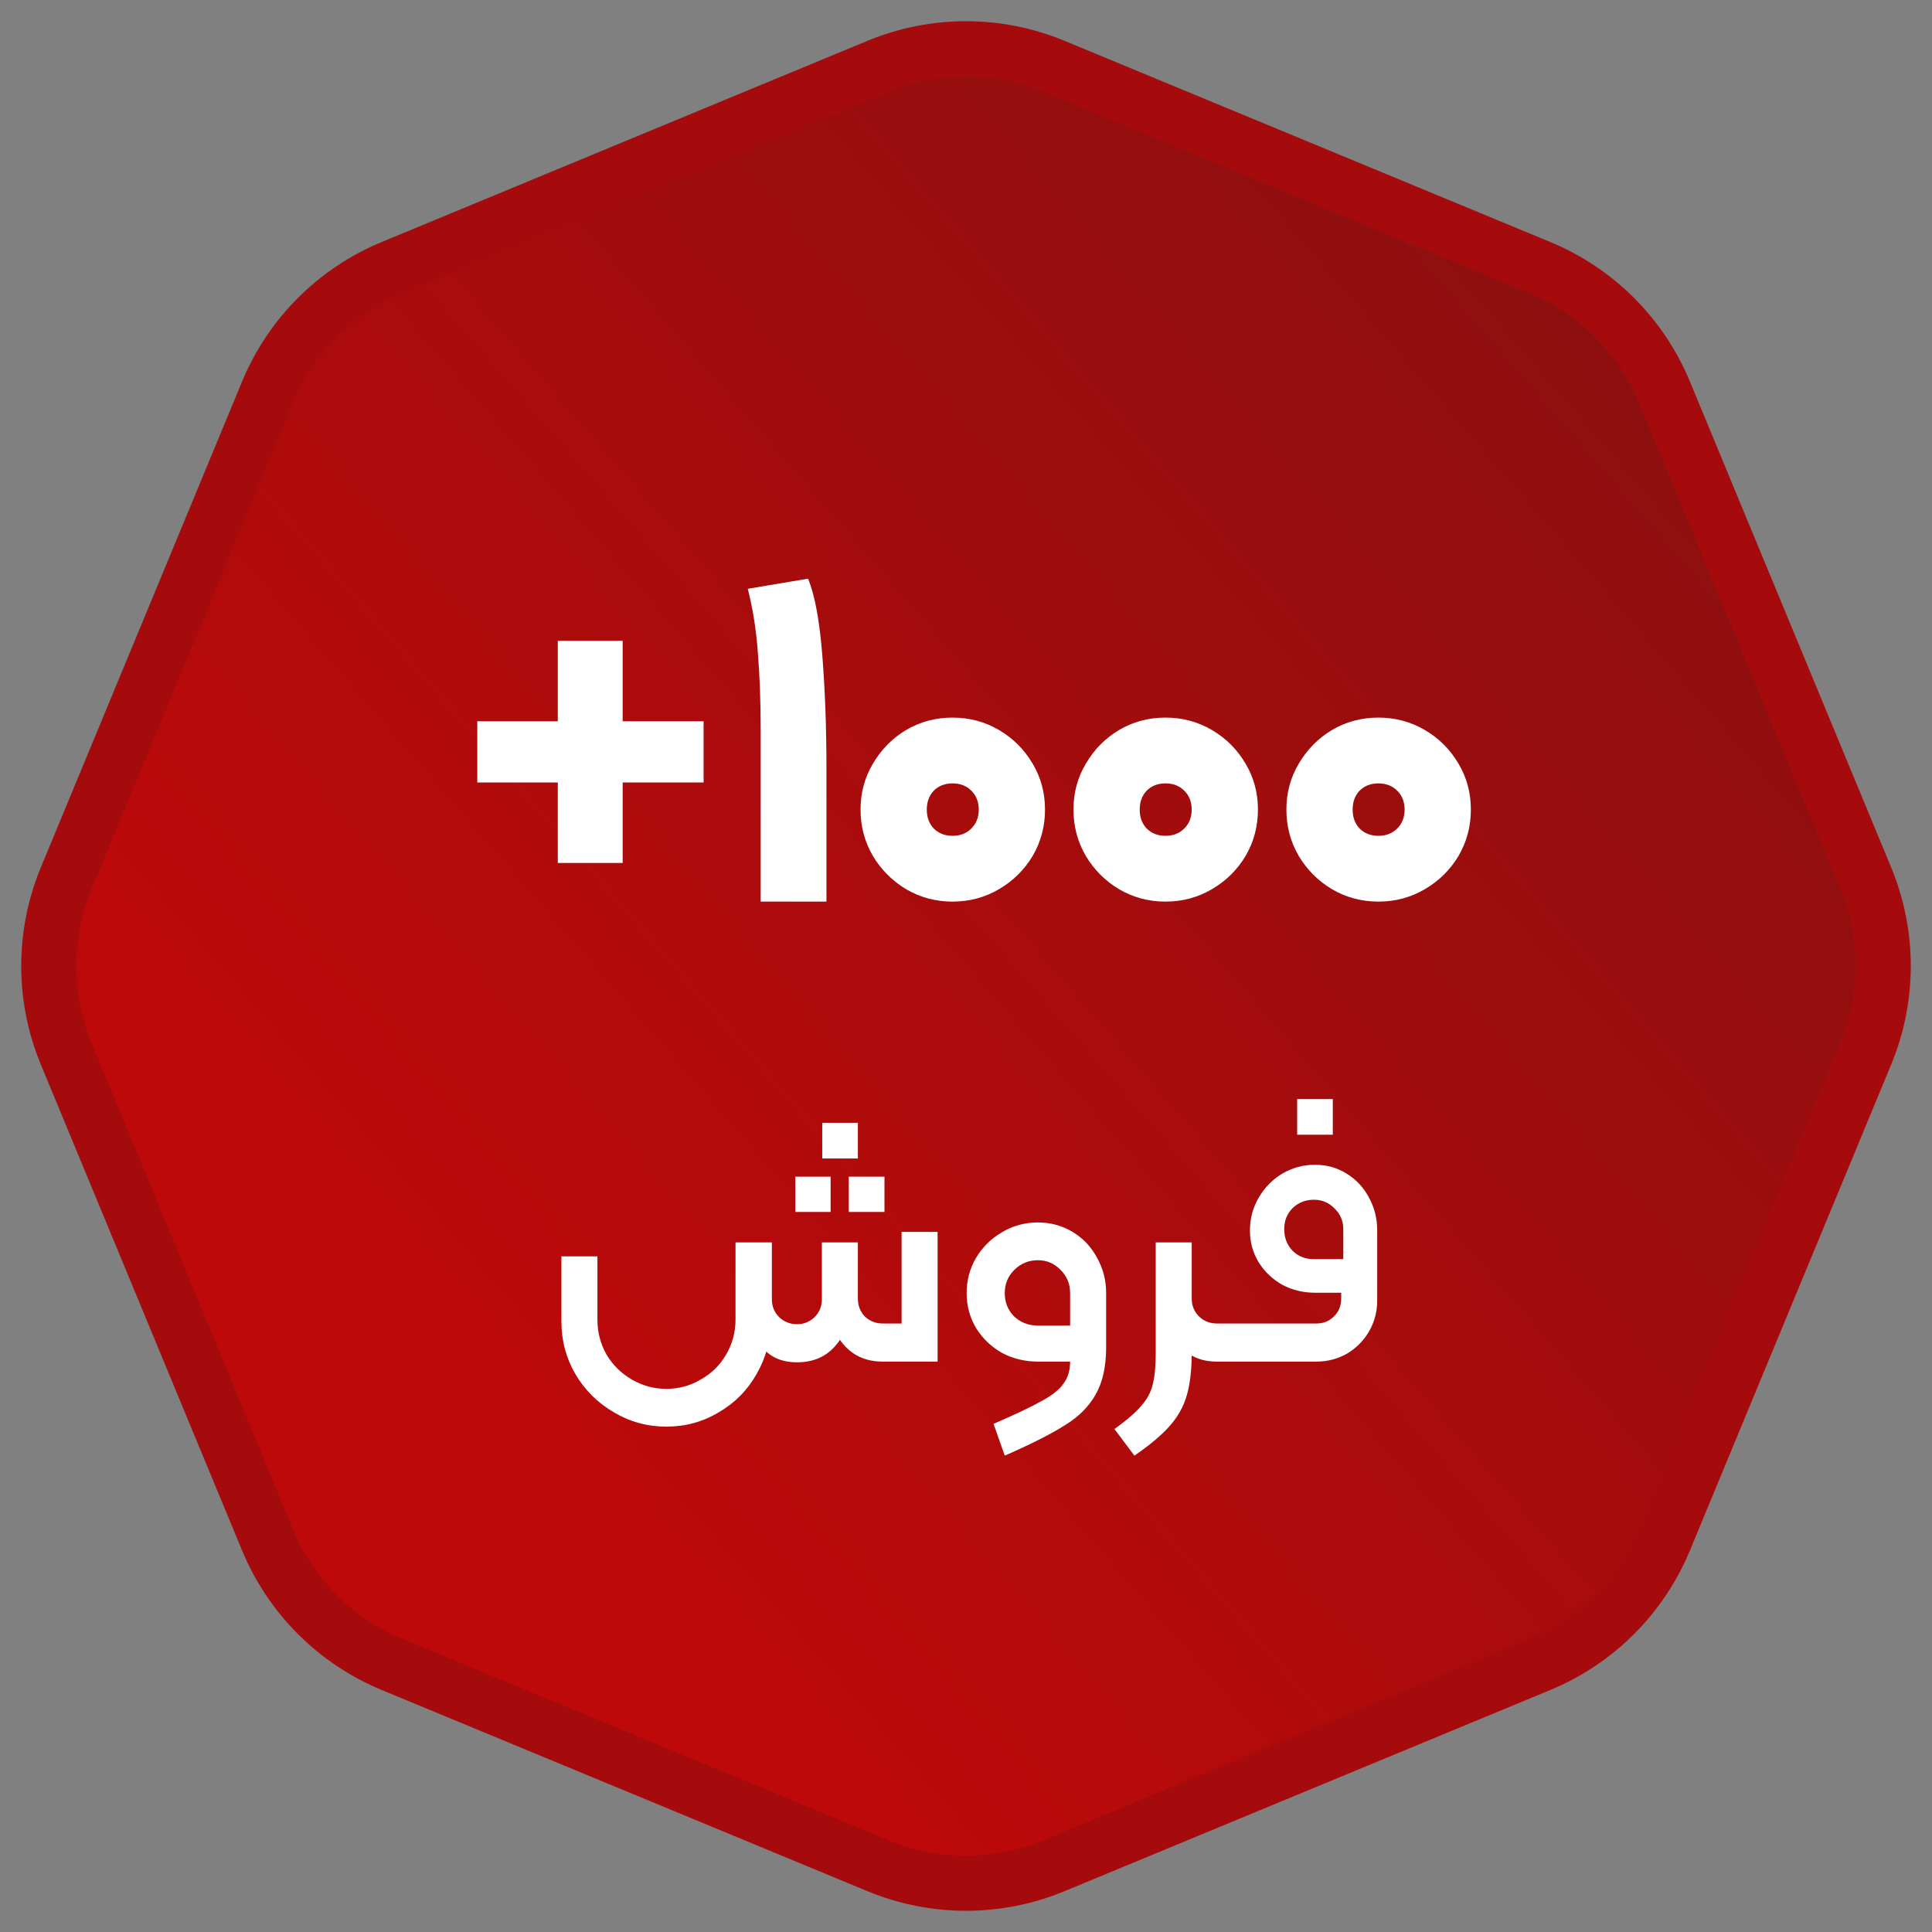
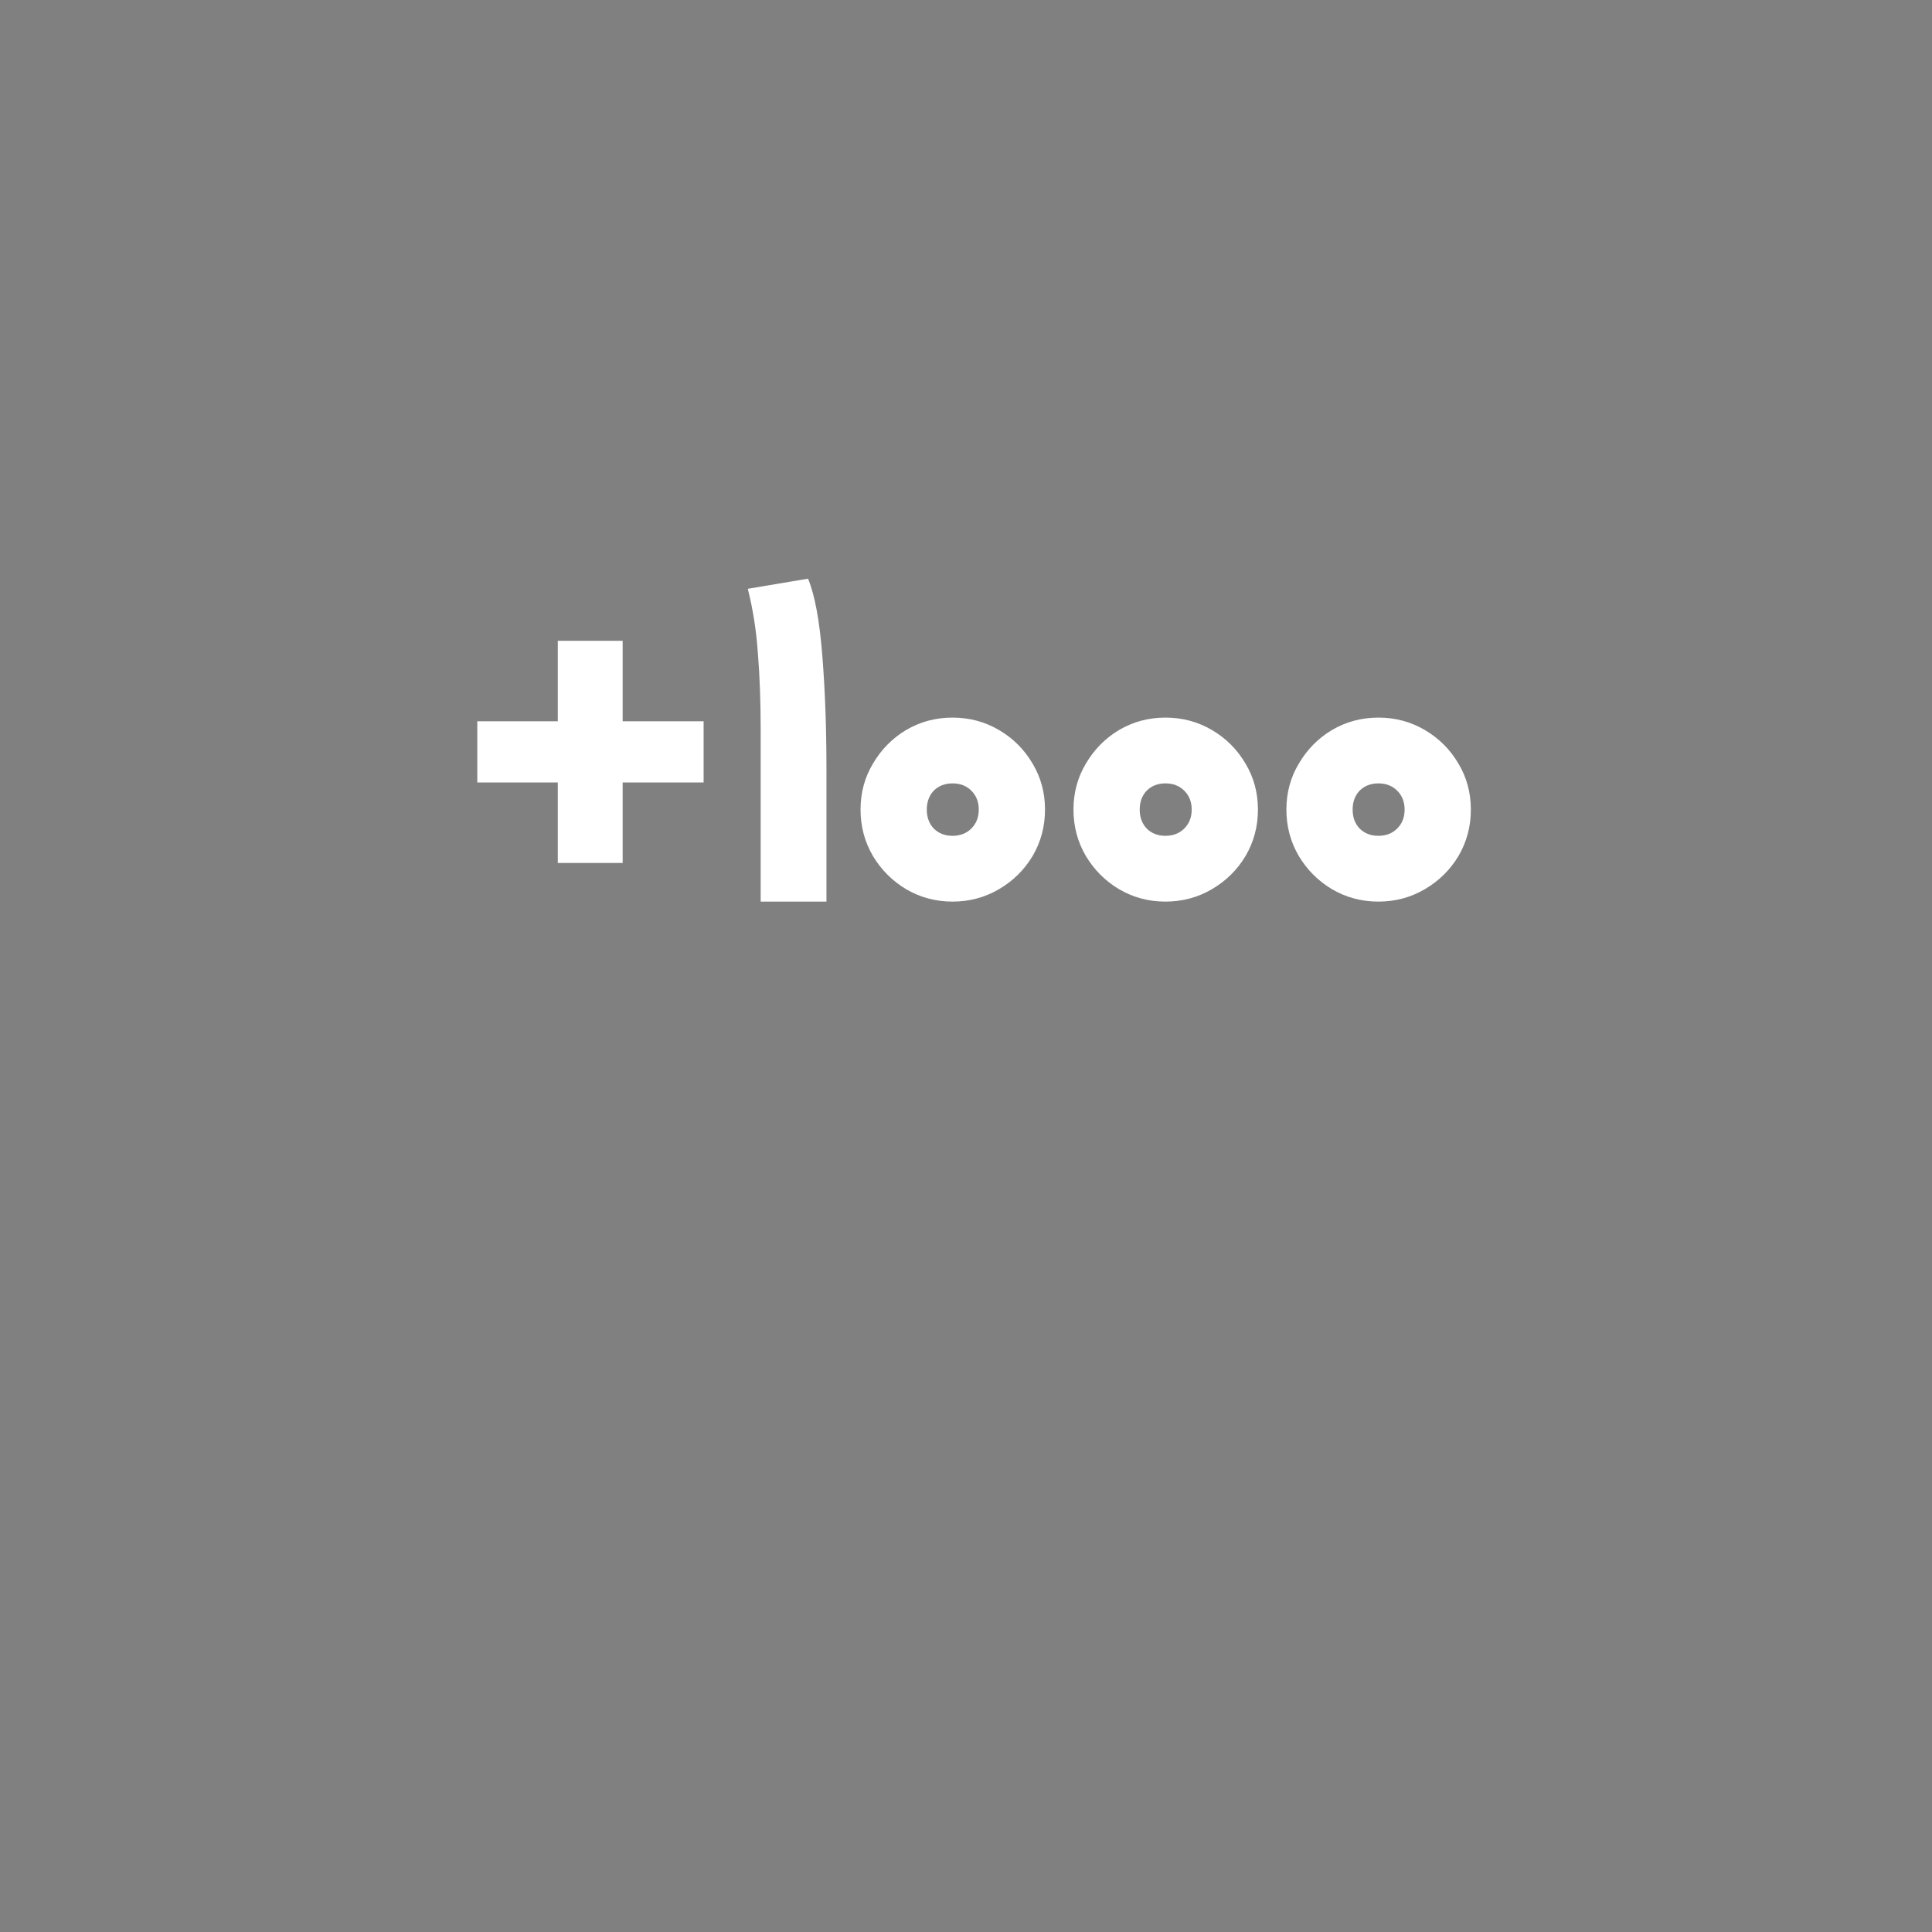
<svg xmlns="http://www.w3.org/2000/svg" width="105" height="105" viewBox="0 0 105 105" fill="none">
  <rect x="0" y="0" width="105" height="105" fill="#808080" stroke="none" />
-   <path d="M47.717 3.605C50.779 2.336 54.221 2.336 57.283 3.605L83.692 14.543C86.754 15.812 89.188 18.246 90.457 21.308L101.395 47.717C102.664 50.779 102.664 54.221 101.395 57.283L90.457 83.692C89.188 86.754 86.754 89.188 83.692 90.457L57.283 101.395C54.221 102.664 50.779 102.664 47.717 101.395L21.308 90.457C18.246 89.188 15.812 86.754 14.543 83.692L3.605 57.283C2.336 54.221 2.336 50.779 3.605 47.717L14.543 21.308C15.812 18.246 18.246 15.812 21.308 14.543L47.717 3.605Z" fill="url(#paint0_linear_987_752)" stroke="#A50B0D" stroke-width="3" />
  <path d="M30.315 42.525H25.94V39.2H30.315V34.825H33.84V39.2H38.24V42.525H33.84V46.9H30.315V42.525ZM41.341 39.675C41.341 38.142 41.291 36.758 41.191 35.525C41.107 34.292 40.924 33.117 40.641 32L43.916 31.45C44.282 32.333 44.541 33.725 44.691 35.625C44.841 37.508 44.916 39.558 44.916 41.775V49H41.341V41.2V39.675ZM51.769 49C50.852 49 50.01 48.775 49.244 48.325C48.494 47.875 47.894 47.275 47.444 46.525C46.994 45.758 46.769 44.917 46.769 44C46.769 43.083 46.994 42.25 47.444 41.5C47.894 40.733 48.494 40.125 49.244 39.675C50.01 39.225 50.852 39 51.769 39C52.685 39 53.527 39.225 54.294 39.675C55.06 40.125 55.669 40.733 56.119 41.5C56.569 42.25 56.794 43.083 56.794 44C56.794 44.917 56.569 45.758 56.119 46.525C55.669 47.275 55.06 47.875 54.294 48.325C53.527 48.775 52.685 49 51.769 49ZM51.769 45.425C52.185 45.425 52.527 45.292 52.794 45.025C53.06 44.758 53.194 44.417 53.194 44C53.194 43.583 53.06 43.242 52.794 42.975C52.527 42.708 52.185 42.575 51.769 42.575C51.352 42.575 51.01 42.708 50.744 42.975C50.494 43.242 50.369 43.583 50.369 44C50.369 44.417 50.494 44.758 50.744 45.025C51.01 45.292 51.352 45.425 51.769 45.425ZM63.341 49C62.424 49 61.583 48.775 60.816 48.325C60.066 47.875 59.466 47.275 59.016 46.525C58.566 45.758 58.341 44.917 58.341 44C58.341 43.083 58.566 42.25 59.016 41.5C59.466 40.733 60.066 40.125 60.816 39.675C61.583 39.225 62.424 39 63.341 39C64.258 39 65.099 39.225 65.866 39.675C66.633 40.125 67.241 40.733 67.691 41.5C68.141 42.25 68.366 43.083 68.366 44C68.366 44.917 68.141 45.758 67.691 46.525C67.241 47.275 66.633 47.875 65.866 48.325C65.099 48.775 64.258 49 63.341 49ZM63.341 45.425C63.758 45.425 64.099 45.292 64.366 45.025C64.633 44.758 64.766 44.417 64.766 44C64.766 43.583 64.633 43.242 64.366 42.975C64.099 42.708 63.758 42.575 63.341 42.575C62.924 42.575 62.583 42.708 62.316 42.975C62.066 43.242 61.941 43.583 61.941 44C61.941 44.417 62.066 44.758 62.316 45.025C62.583 45.292 62.924 45.425 63.341 45.425ZM74.913 49C73.996 49 73.155 48.775 72.388 48.325C71.638 47.875 71.038 47.275 70.588 46.525C70.138 45.758 69.913 44.917 69.913 44C69.913 43.083 70.138 42.25 70.588 41.5C71.038 40.733 71.638 40.125 72.388 39.675C73.155 39.225 73.996 39 74.913 39C75.83 39 76.671 39.225 77.438 39.675C78.205 40.125 78.813 40.733 79.263 41.5C79.713 42.25 79.938 43.083 79.938 44C79.938 44.917 79.713 45.758 79.263 46.525C78.813 47.275 78.205 47.875 77.438 48.325C76.671 48.775 75.83 49 74.913 49ZM74.913 45.425C75.33 45.425 75.671 45.292 75.938 45.025C76.205 44.758 76.338 44.417 76.338 44C76.338 43.583 76.205 43.242 75.938 42.975C75.671 42.708 75.33 42.575 74.913 42.575C74.496 42.575 74.155 42.708 73.888 42.975C73.638 43.242 73.513 43.583 73.513 44C73.513 44.417 73.638 44.758 73.888 45.025C74.155 45.292 74.496 45.425 74.913 45.425Z" fill="white" />
-   <path d="M36.212 77.534C35.187 77.534 34.236 77.274 33.362 76.755C32.489 76.248 31.792 75.558 31.273 74.684C30.766 73.81 30.512 72.86 30.512 71.834V68.281H32.469V71.72C32.469 72.404 32.634 73.037 32.964 73.62C33.306 74.19 33.761 74.64 34.331 74.969C34.914 75.311 35.541 75.482 36.212 75.482C36.897 75.482 37.523 75.311 38.093 74.969C38.676 74.64 39.132 74.19 39.462 73.62C39.803 73.037 39.974 72.404 39.974 71.72V67.521H41.874V71.834C41.874 72.86 41.621 73.81 41.114 74.684C40.62 75.558 39.937 76.248 39.062 76.755C38.201 77.274 37.251 77.534 36.212 77.534ZM43.319 74.038C42.444 74.038 41.792 73.734 41.361 73.126C40.944 72.505 40.734 71.707 40.734 70.732V67.521H41.95V70.618C41.95 70.998 42.084 71.321 42.349 71.587C42.615 71.84 42.938 71.967 43.319 71.967C43.686 71.967 44.002 71.84 44.269 71.587C44.535 71.321 44.667 70.998 44.667 70.618V67.521H46.245V70.732C46.245 71.669 45.978 72.455 45.447 73.088C44.927 73.721 44.218 74.038 43.319 74.038ZM47.974 74C47.074 74 46.358 73.683 45.827 73.05C45.294 72.417 45.029 71.631 45.029 70.694V67.521H46.624V70.58C46.624 70.96 46.751 71.283 47.005 71.549C47.27 71.802 47.593 71.929 47.974 71.929H48.999V66.951H50.956V74H47.974ZM43.224 63.949H45.142V65.868H43.224V63.949ZM46.13 63.949H48.069V65.868H46.13V63.949ZM44.687 61.023H46.624V62.961H44.687V61.023ZM53.998 77.382C55.176 76.875 56.043 76.464 56.601 76.147C57.171 75.843 57.57 75.526 57.798 75.197C58.038 74.88 58.159 74.481 58.159 74H56.411C55.701 74 55.049 73.842 54.454 73.525C53.871 73.196 53.402 72.746 53.048 72.176C52.706 71.606 52.535 70.973 52.535 70.276C52.535 69.579 52.706 68.94 53.048 68.357C53.402 67.774 53.871 67.312 54.454 66.97C55.049 66.615 55.701 66.438 56.411 66.438C57.095 66.438 57.722 66.609 58.292 66.951C58.862 67.293 59.305 67.762 59.622 68.357C59.951 68.94 60.116 69.579 60.116 70.276V73.221C60.116 74.272 59.926 75.127 59.546 75.786C59.178 76.445 58.621 77.002 57.874 77.458C57.139 77.927 56.05 78.478 54.606 79.111L53.998 77.382ZM58.159 72.043V70.276C58.159 69.782 57.988 69.364 57.646 69.022C57.304 68.667 56.892 68.49 56.411 68.49C55.904 68.49 55.473 68.667 55.119 69.022C54.777 69.364 54.606 69.782 54.606 70.276C54.606 70.783 54.777 71.207 55.119 71.549C55.473 71.878 55.904 72.043 56.411 72.043H58.159ZM60.569 77.667C61.253 77.173 61.747 76.742 62.051 76.375C62.368 76.008 62.57 75.615 62.659 75.197C62.76 74.792 62.811 74.228 62.811 73.506V67.521H64.768V73.487C64.768 74.437 64.679 75.216 64.502 75.824C64.325 76.445 64.014 77.002 63.571 77.496C63.14 77.99 62.501 78.528 61.652 79.111L60.569 77.667ZM66.136 74C65.249 74 64.565 73.69 64.084 73.069C63.615 72.448 63.381 71.657 63.381 70.694V67.521H64.768V70.58C64.768 70.96 64.901 71.283 65.167 71.549C65.433 71.802 65.756 71.929 66.136 71.929H66.991C67.118 71.929 67.181 71.992 67.181 72.119V73.81C67.181 73.937 67.118 74 66.991 74H66.136ZM66.982 74C66.855 74 66.792 73.937 66.792 73.81V72.119C66.792 71.992 66.855 71.929 66.982 71.929H71.542C71.922 71.929 72.239 71.802 72.492 71.549C72.758 71.296 72.891 70.973 72.891 70.58V70.257H71.466C70.82 70.257 70.225 70.111 69.68 69.82C69.148 69.516 68.724 69.111 68.407 68.604C68.09 68.085 67.932 67.508 67.932 66.875C67.932 66.229 68.09 65.634 68.407 65.089C68.736 64.532 69.167 64.095 69.699 63.778C70.244 63.461 70.833 63.303 71.466 63.303C72.099 63.303 72.669 63.461 73.176 63.778C73.695 64.095 74.101 64.525 74.392 65.07C74.696 65.615 74.848 66.216 74.848 66.875V70.694C74.848 71.289 74.702 71.84 74.411 72.347C74.12 72.854 73.721 73.259 73.214 73.563C72.707 73.854 72.15 74 71.542 74H66.982ZM73.005 68.433V66.799C73.005 66.356 72.847 65.982 72.53 65.678C72.226 65.361 71.852 65.203 71.409 65.203C70.953 65.203 70.567 65.355 70.25 65.659C69.946 65.963 69.794 66.343 69.794 66.799C69.794 67.268 69.946 67.66 70.25 67.977C70.554 68.281 70.94 68.433 71.409 68.433H73.005ZM70.497 59.731H72.435V61.669H70.497V59.731Z" fill="white" />
  <defs>
    <linearGradient id="paint0_linear_987_752" x1="85.5" y1="13" x2="22" y2="68" gradientUnits="userSpaceOnUse">
      <stop stop-color="#8C0F0F" />
      <stop offset="1" stop-color="#BD090A" />
    </linearGradient>
  </defs>
</svg>